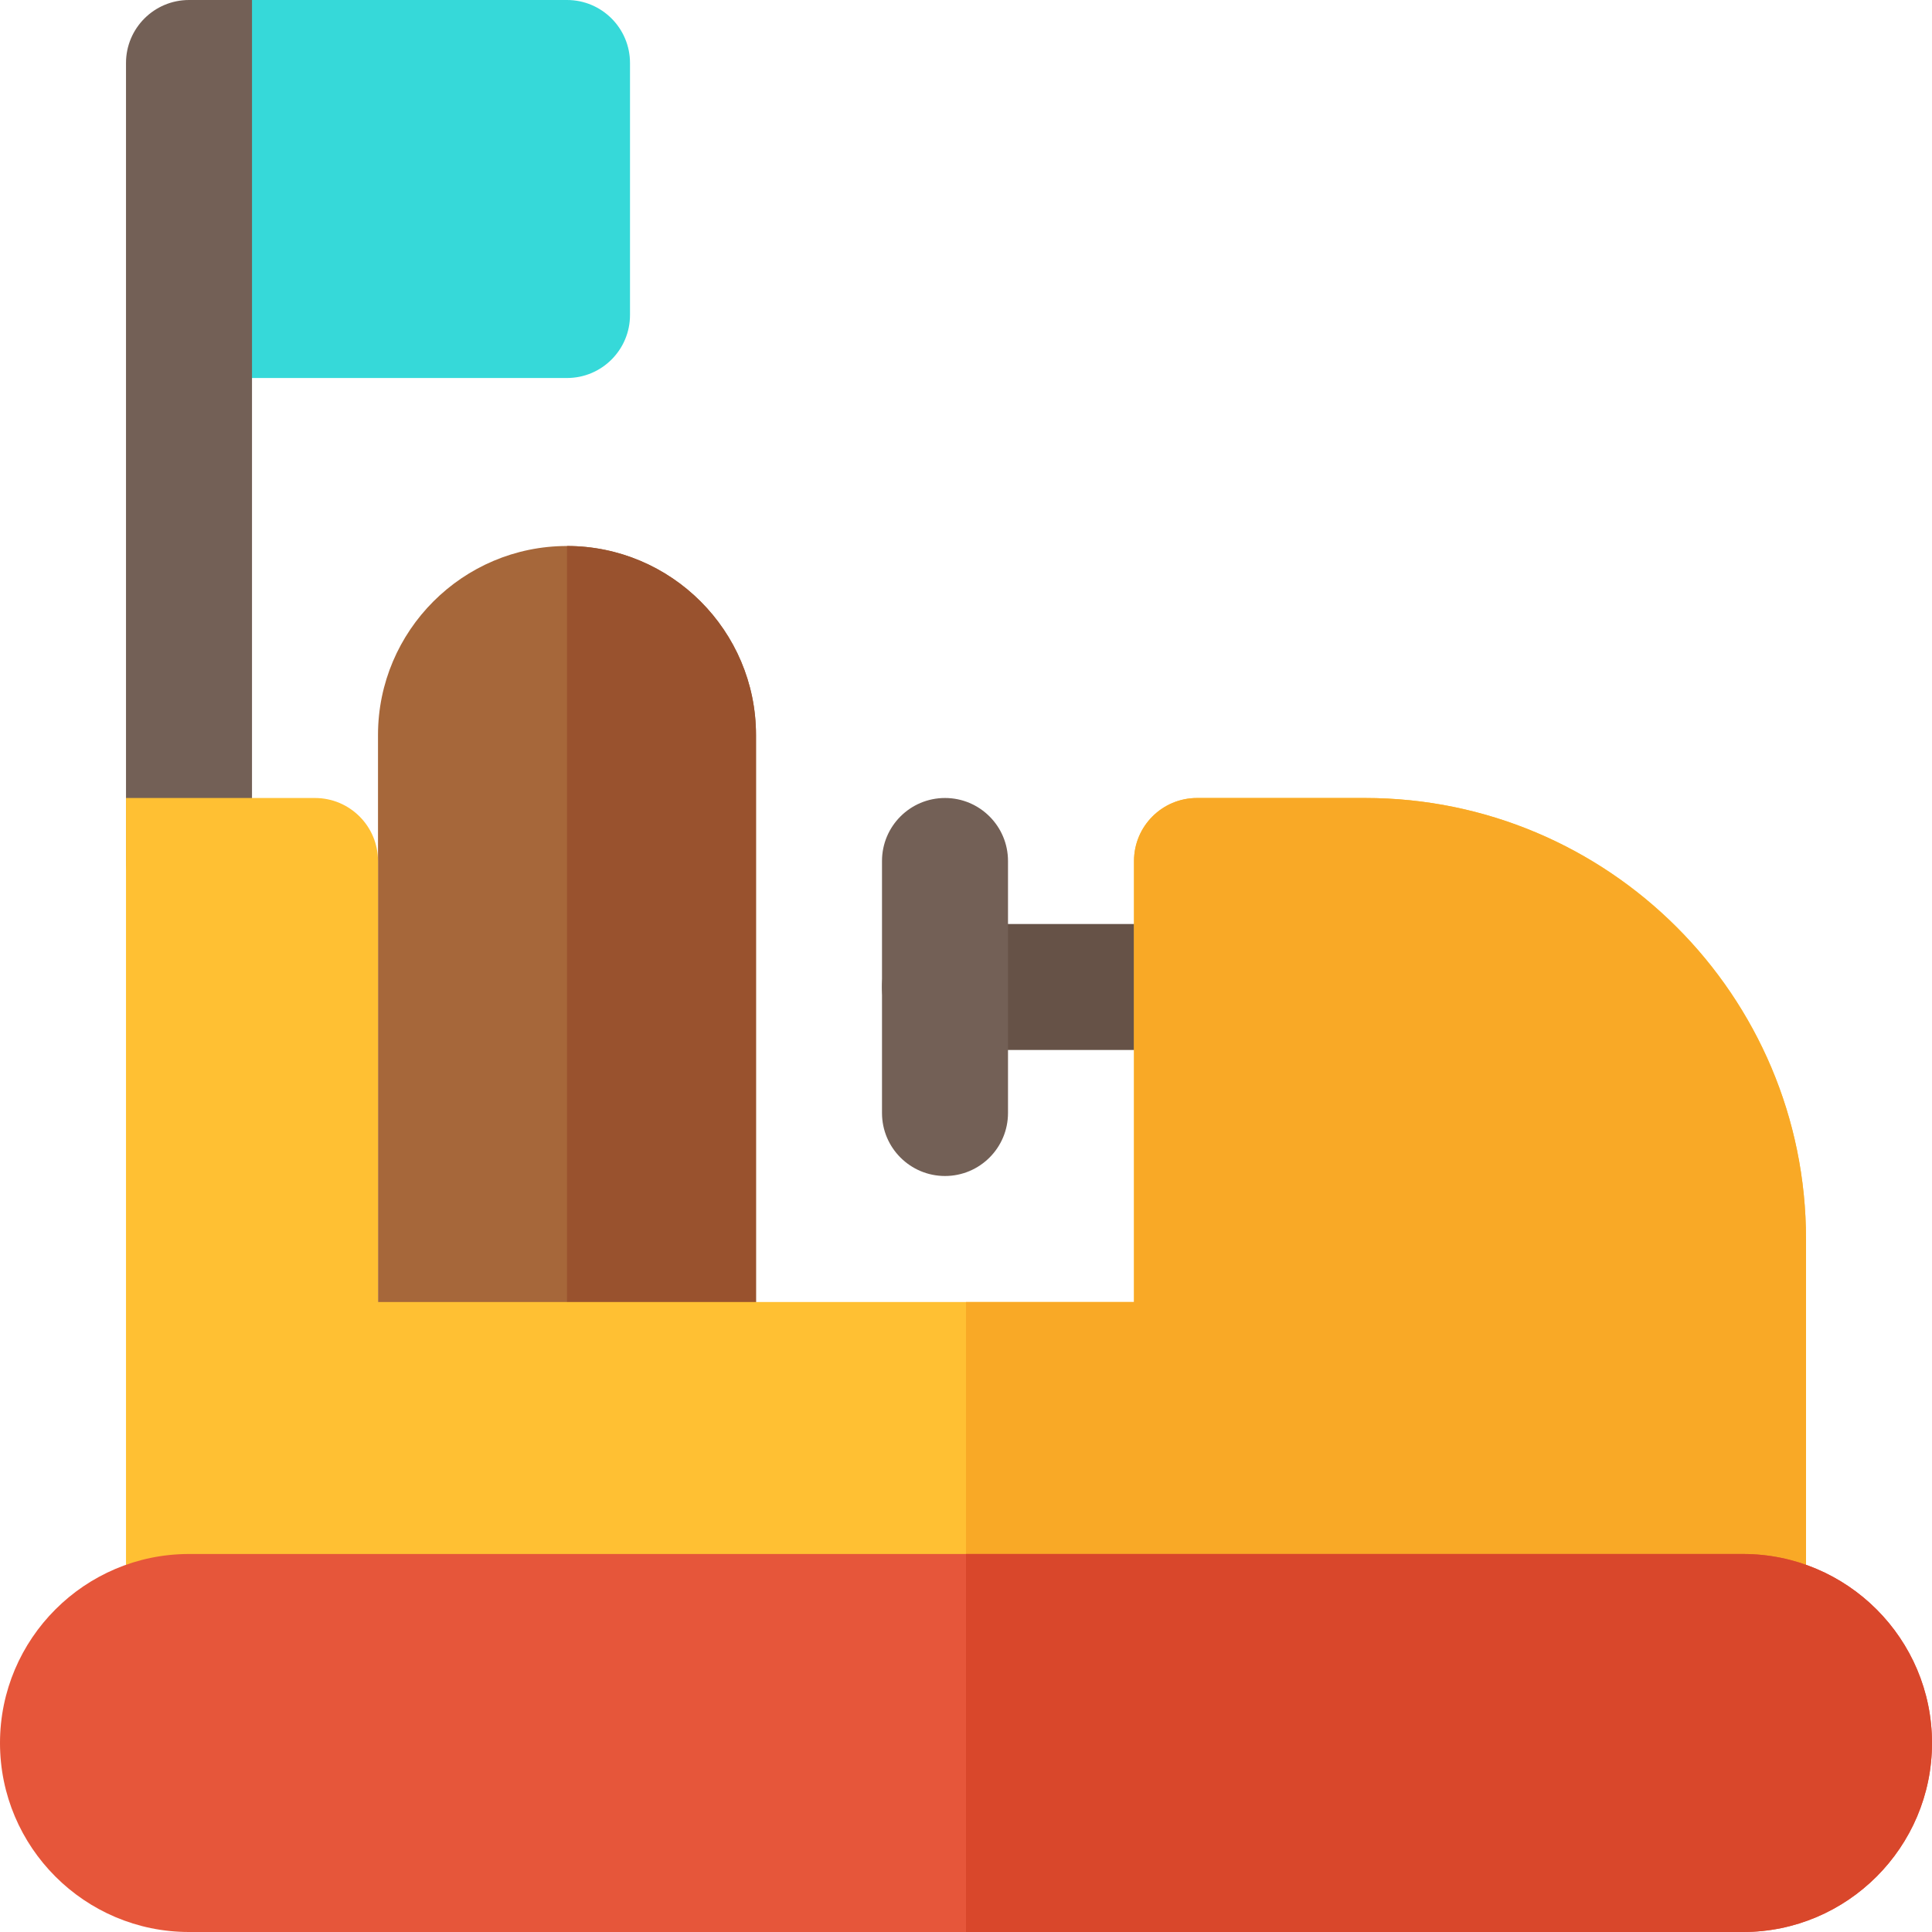
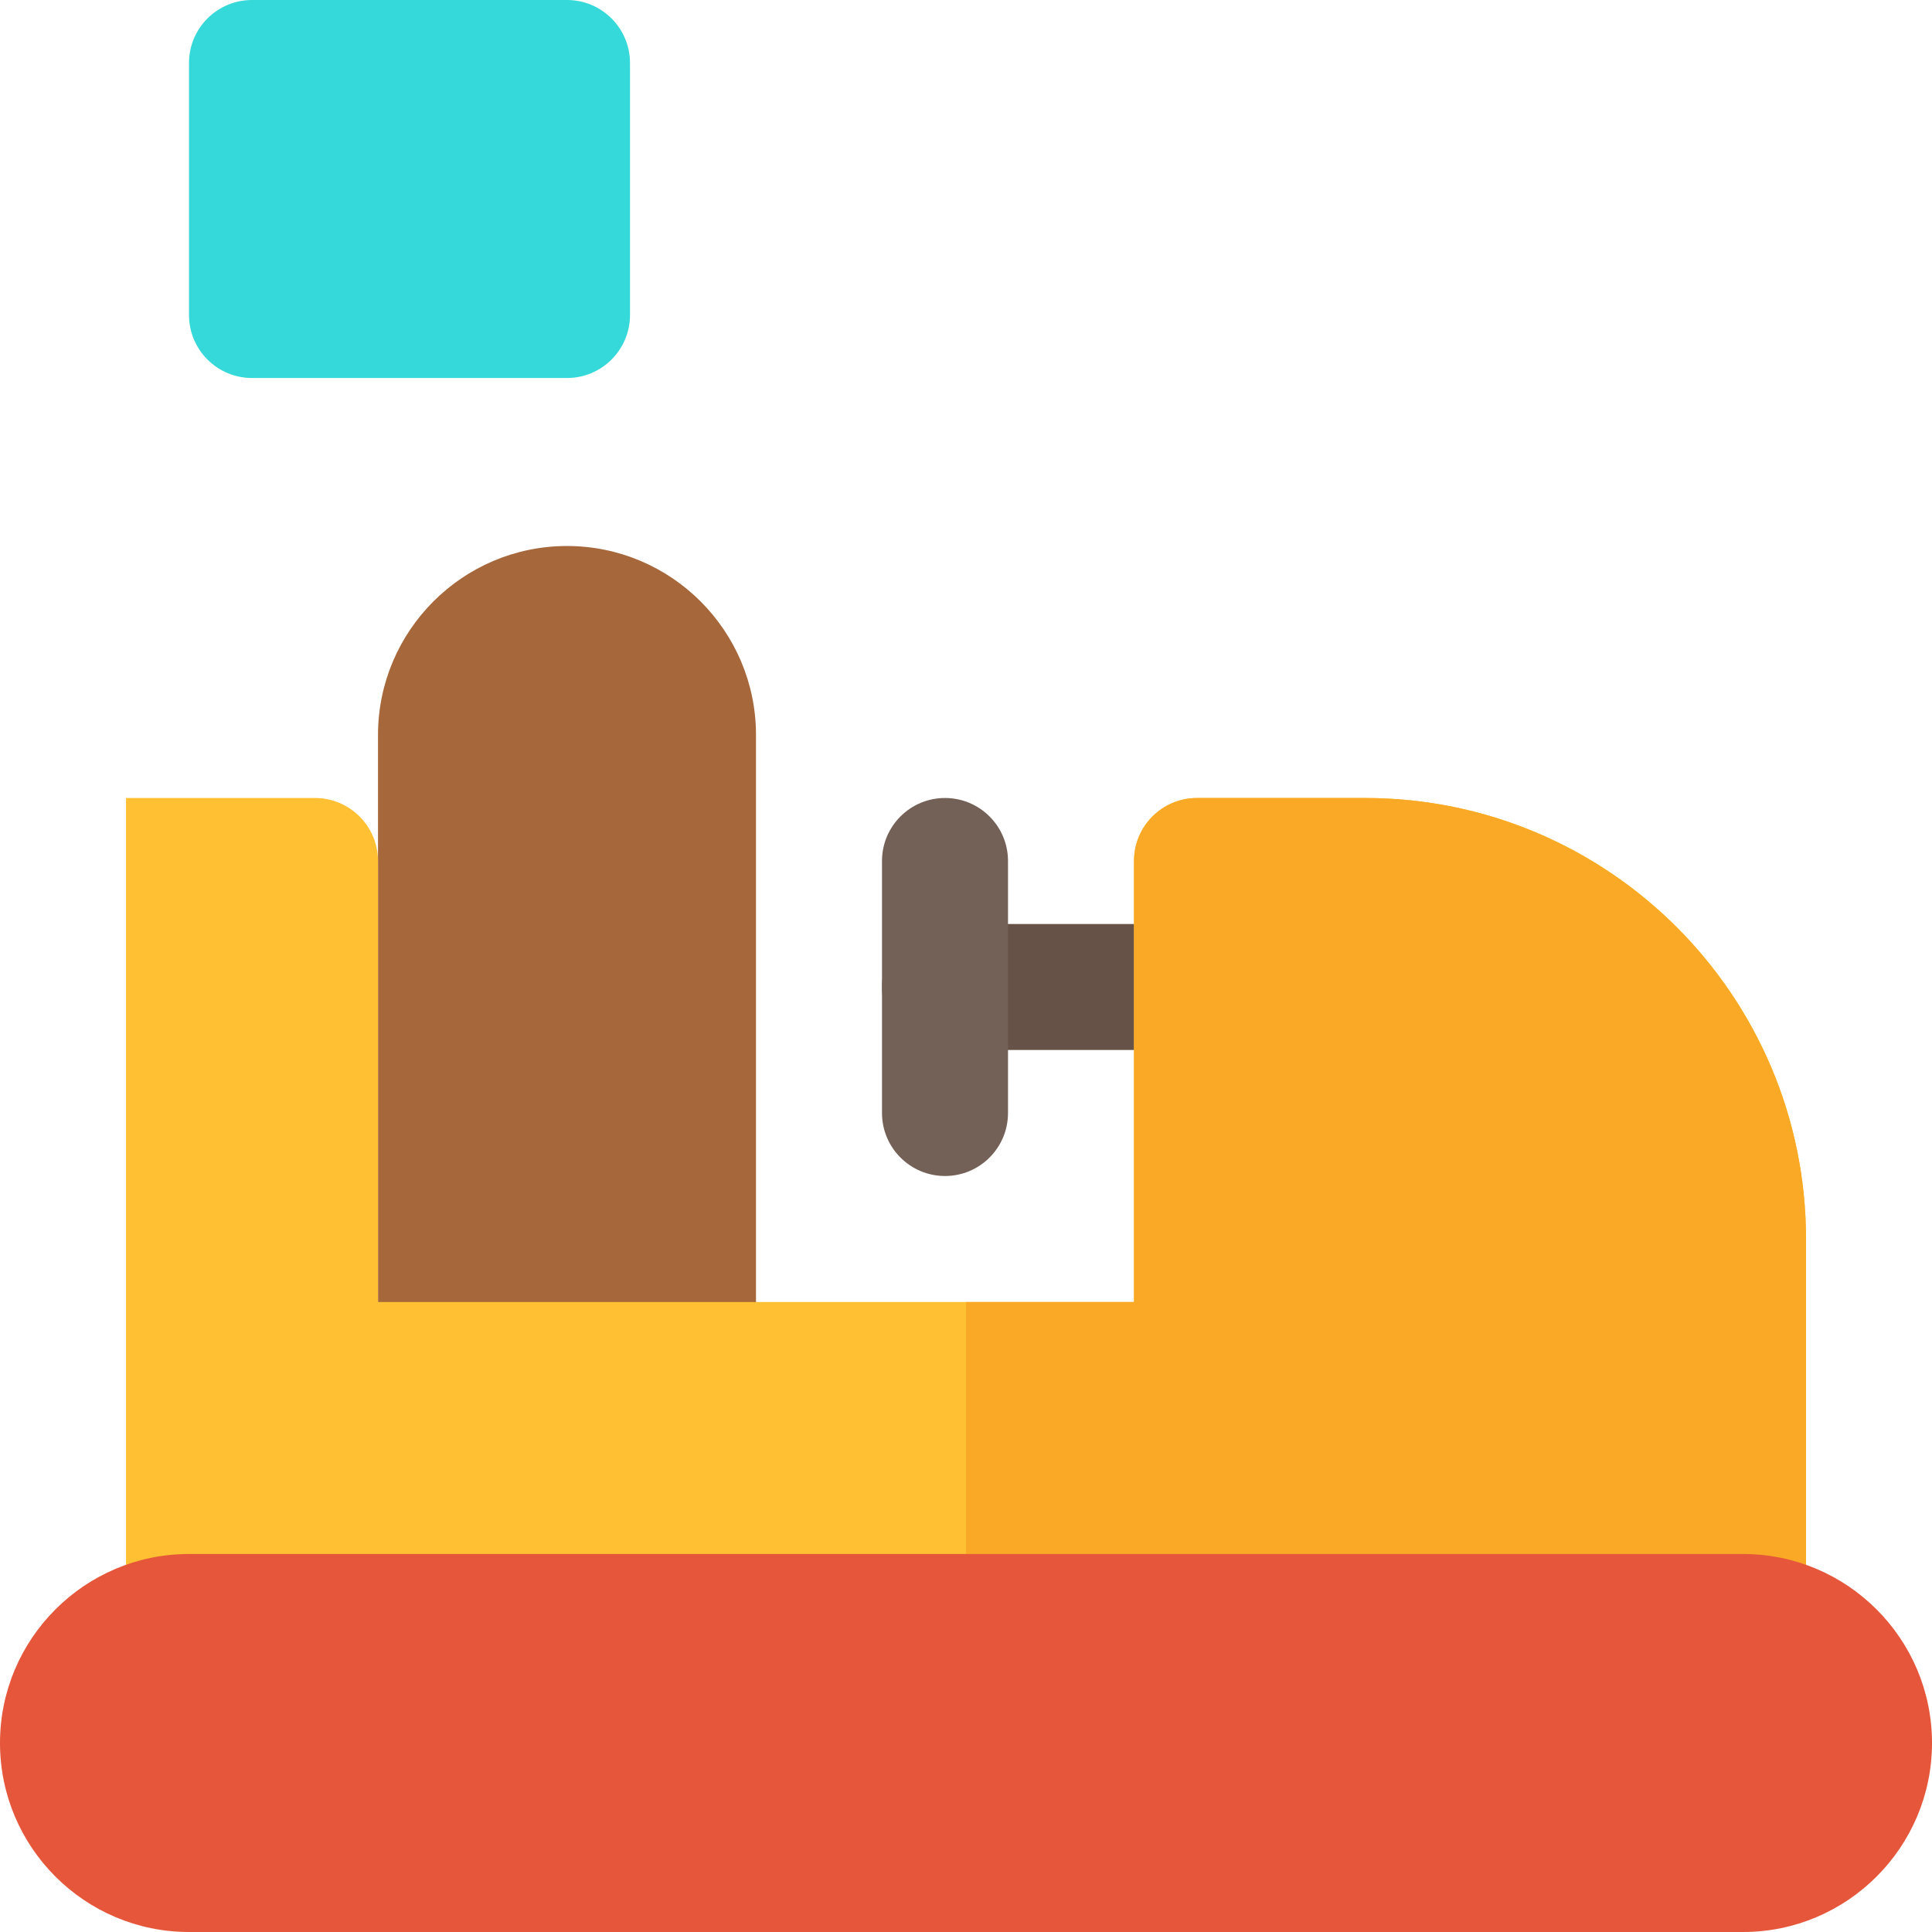
<svg xmlns="http://www.w3.org/2000/svg" height="800px" width="800px" version="1.1" id="Layer_1" viewBox="0 0 512 512" xml:space="preserve">
  <path style="fill:#36D9D9;" d="M150.261,100.174H66.783c-9.217,0-16.696-7.479-16.696-16.696V16.696C50.087,7.479,57.565,0,66.783,0  h83.478c9.217,0,16.696,7.479,16.696,16.696v66.783C166.957,92.695,159.478,100.174,150.261,100.174z" />
-   <path style="fill:#736056;" d="M66.783,0v227.7c0,8.988-6.903,16.723-15.881,17.151c-9.588,0.456-17.51-7.189-17.51-16.677V16.696  C33.391,7.475,40.867,0,50.087,0H66.783z" />
  <path style="fill:#665247;" d="M317.217,278.261h-66.783c-9.217,0-16.696-7.479-16.696-16.696c0-9.217,7.479-16.696,16.696-16.696  h66.783c9.217,0,16.696,7.479,16.696,16.696C333.913,270.782,326.435,278.261,317.217,278.261z" />
  <path style="fill:#736056;" d="M250.435,311.652c-9.217,0-16.696-7.479-16.696-16.696v-66.783c0-9.217,7.479-16.696,16.696-16.696  s16.696,7.479,16.696,16.696v66.783C267.13,304.174,259.652,311.652,250.435,311.652z" />
  <path style="fill:#A6673A;" d="M183.652,378.435H116.87c-9.217,0-16.696-7.479-16.696-16.696V194.783  c0-27.619,22.468-50.087,50.087-50.087s50.087,22.468,50.087,50.087v166.957C200.348,370.956,192.869,378.435,183.652,378.435z" />
-   <path style="fill:#99522E;" d="M183.652,378.435c9.217,0,16.696-7.479,16.696-16.696V194.783c0-27.619-22.468-50.087-50.087-50.087  v233.739H183.652z" />
  <path style="fill:#FFC033;" d="M461.913,445.217H50.087c-9.22,0-16.696-7.475-16.696-16.696V211.478h50.087  c9.22,0,16.696,7.475,16.696,16.696v116.87h200.348v-116.87c0-9.22,7.475-16.696,16.696-16.696h44.522  c64.545,0,116.87,52.324,116.87,116.87v100.174C478.609,437.742,471.133,445.217,461.913,445.217z" />
  <path style="fill:#F9A926;" d="M361.739,211.478h-44.522c-9.217,0-16.696,7.479-16.696,16.696v116.87H256v100.174h205.913  c9.217,0,16.696-7.479,16.696-16.696V328.348C478.609,263.903,426.184,211.478,361.739,211.478z" />
  <path style="fill:#E6563A;" d="M461.913,512H50.087C22.468,512,0,489.532,0,461.913s22.468-50.087,50.087-50.087h411.826  c27.619,0,50.087,22.468,50.087,50.087S489.532,512,461.913,512z" />
-   <path style="fill:#D9472B;" d="M461.913,411.826H256V512h205.913C489.532,512,512,489.532,512,461.913  S489.532,411.826,461.913,411.826z" />
</svg>